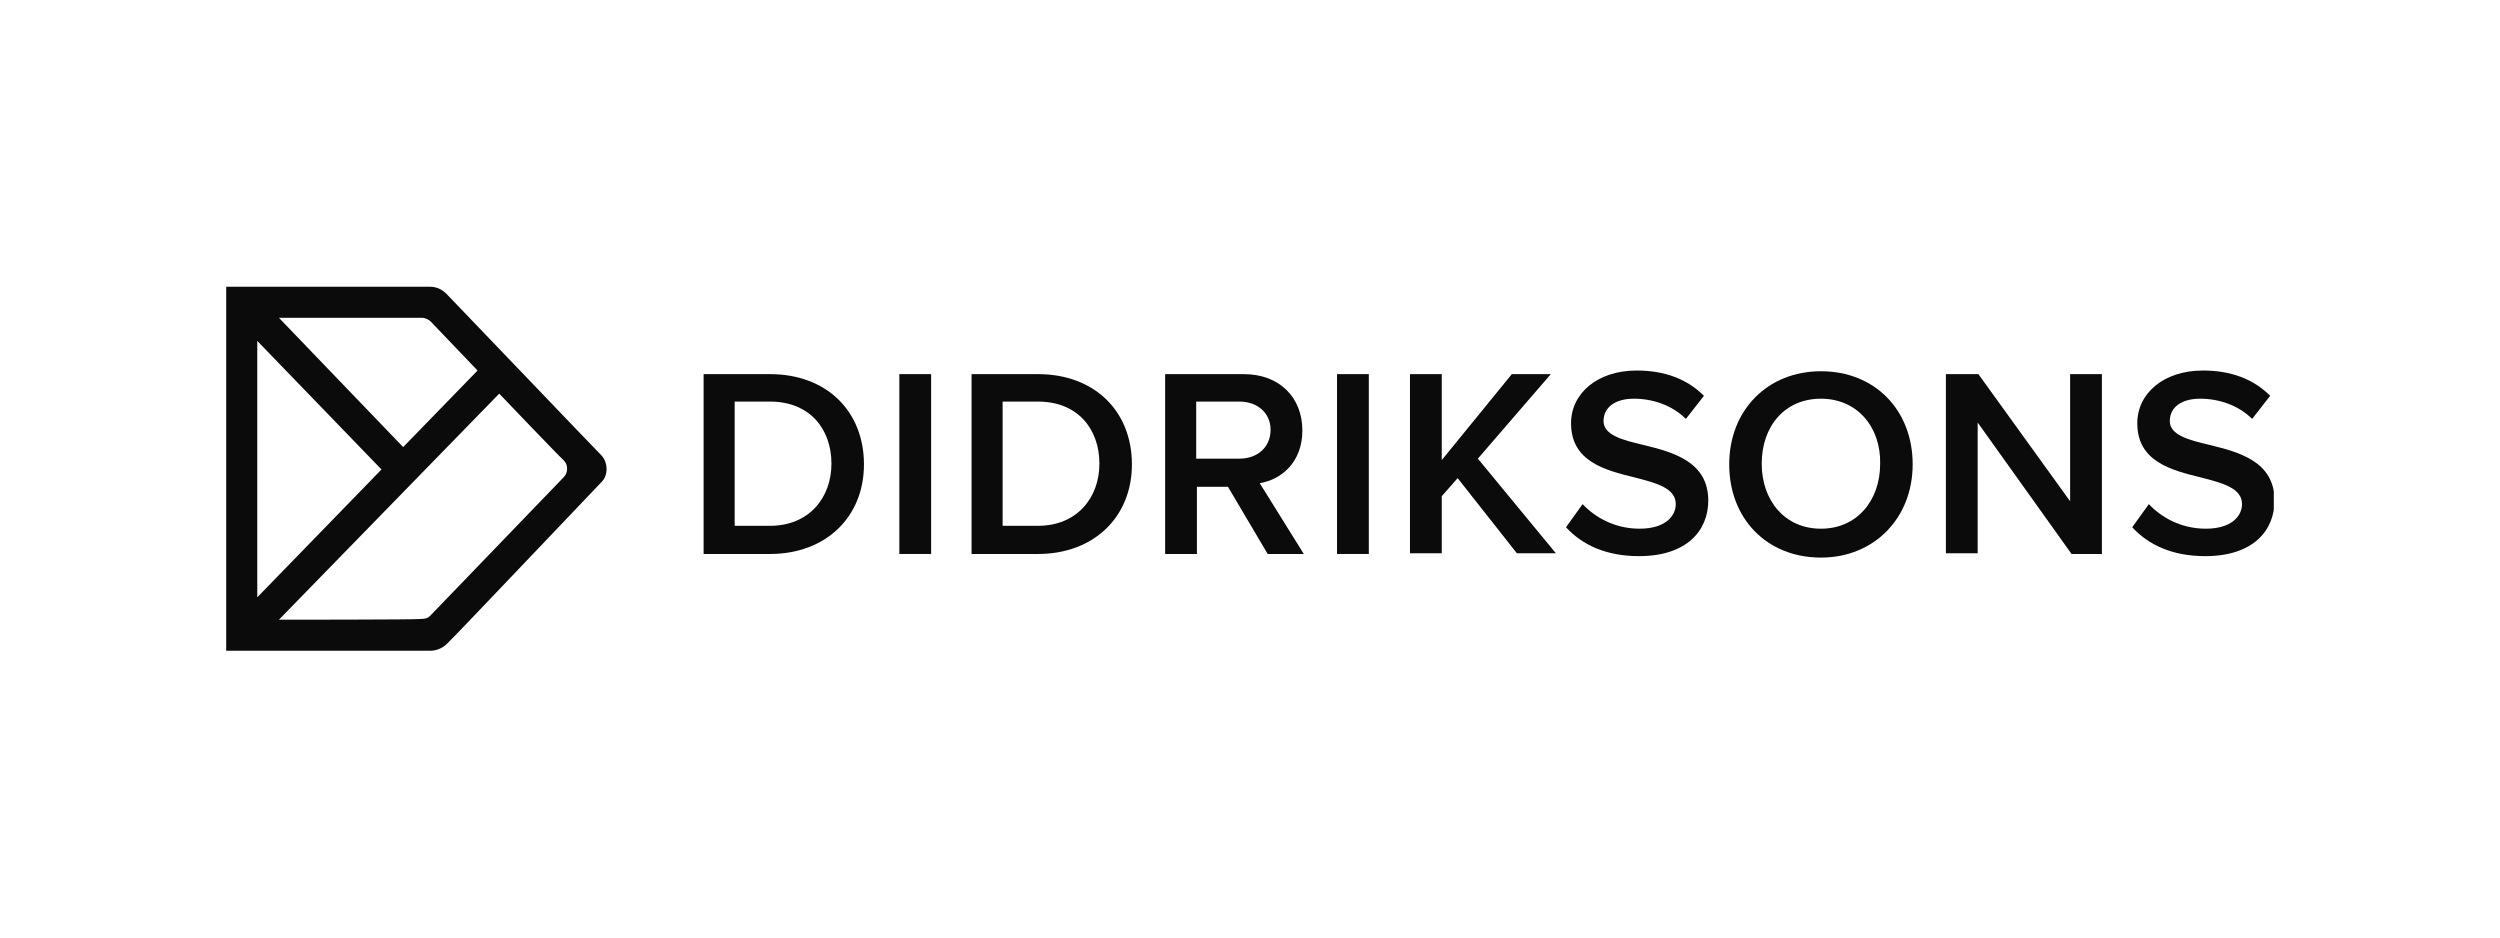
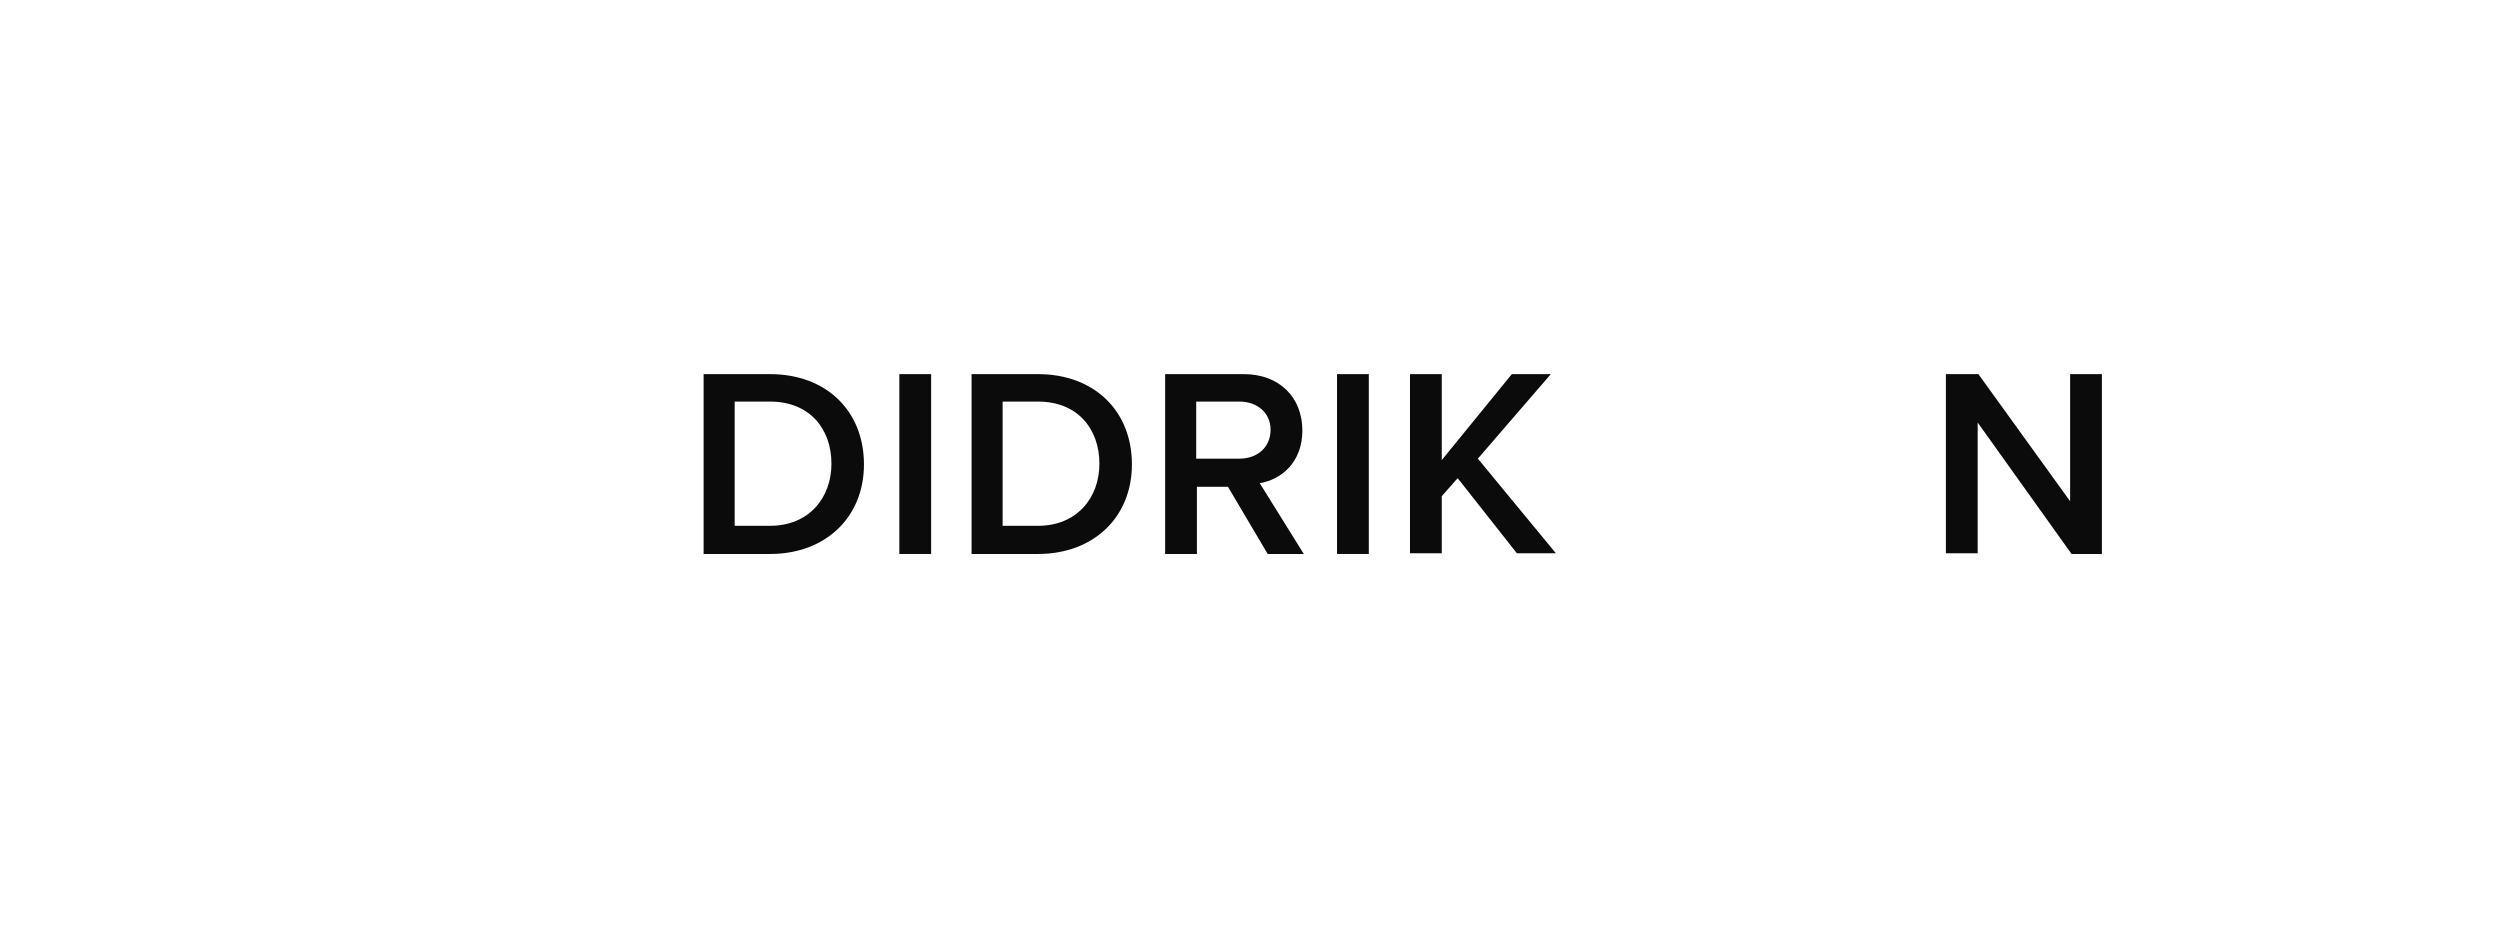
<svg xmlns="http://www.w3.org/2000/svg" width="400" height="150" viewBox="0 0 400 150" fill="none">
  <g clip-path="url(#clip0_1012_22914)">
    <path d="M112.578 59.861H123.21C132.224 59.861 138.233 65.755 138.233 74.307C138.233 82.743 132.108 88.636 123.21 88.636H112.578V59.861ZM123.21 84.129C129.45 84.129 133.032 79.622 133.032 74.191C133.032 68.644 129.566 64.253 123.21 64.253H117.547V84.129H123.21Z" fill="#0B0B0B" />
    <path d="M143.895 59.861H148.98V88.636H143.895V59.861Z" fill="#0B0B0B" />
    <path d="M155.451 59.861H166.083C175.096 59.861 181.106 65.755 181.106 74.307C181.106 82.743 174.981 88.636 166.083 88.636H155.451V59.861ZM166.083 84.129C172.323 84.129 175.905 79.622 175.905 74.191C175.905 68.644 172.439 64.253 166.083 64.253H160.42V84.129H166.083Z" fill="#0B0B0B" />
    <path d="M196.475 77.889H191.506V88.636H186.422V59.861H199.018C204.68 59.861 208.378 63.559 208.378 68.875C208.378 73.96 205.027 76.733 201.56 77.311L208.609 88.636H202.831L196.475 77.889ZM198.324 64.253H191.391V73.382H198.324C201.213 73.382 203.293 71.533 203.293 68.76C203.293 66.102 201.213 64.253 198.324 64.253Z" fill="#0B0B0B" />
    <path d="M213.925 59.861H219.01V88.636H213.925V59.861Z" fill="#0B0B0B" />
    <path d="M233.224 76.502L230.681 79.391V88.521H225.597V59.861H230.681V73.613L241.891 59.861H248.131L236.459 73.382L248.94 88.521H242.7L233.224 76.502Z" fill="#0B0B0B" />
-     <path d="M253.216 80.662C255.18 82.743 258.3 84.591 262.345 84.591C266.505 84.591 268.123 82.511 268.123 80.662C268.123 78.12 265.118 77.311 261.536 76.387C256.798 75.231 251.367 73.844 251.367 67.72C251.367 62.982 255.527 59.284 261.883 59.284C266.39 59.284 269.972 60.67 272.63 63.328L269.741 67.026C267.545 64.831 264.425 63.791 261.42 63.791C258.416 63.791 256.567 65.177 256.567 67.373C256.567 69.569 259.456 70.378 262.923 71.186C267.661 72.342 273.323 73.844 273.323 80.085C273.323 84.823 269.972 88.983 262.229 88.983C256.914 88.983 253.1 87.134 250.558 84.36L253.216 80.662Z" fill="#0B0B0B" />
-     <path d="M291.351 59.399C300.018 59.399 306.027 65.64 306.027 74.307C306.027 82.858 299.902 89.214 291.351 89.214C282.684 89.214 276.674 82.974 276.674 74.307C276.674 65.64 282.799 59.399 291.351 59.399ZM291.351 63.791C285.573 63.791 281.875 68.182 281.875 74.191C281.875 80.085 285.573 84.592 291.351 84.592C297.129 84.592 300.827 80.085 300.827 74.191C300.942 68.297 297.129 63.791 291.351 63.791Z" fill="#0B0B0B" />
    <path d="M316.427 67.604V88.521H311.343V59.861H316.543L331.219 80.2V59.861H336.304V88.636H331.45L316.427 67.604Z" fill="#0B0B0B" />
-     <path d="M343.815 80.662C345.78 82.743 348.9 84.591 352.945 84.591C357.105 84.591 358.723 82.511 358.723 80.662C358.723 78.12 355.718 77.311 352.136 76.387C347.398 75.231 341.966 73.844 341.966 67.72C341.966 62.982 346.126 59.284 352.482 59.284C356.989 59.284 360.572 60.67 363.229 63.328L360.34 67.026C358.145 64.831 355.025 63.791 352.02 63.791C349.015 63.791 347.167 65.177 347.167 67.373C347.167 69.569 350.056 70.378 353.522 71.186C358.26 72.342 363.923 73.844 363.923 80.085C363.923 84.823 360.572 88.983 352.829 88.983C347.513 88.983 343.7 87.134 341.157 84.36L343.815 80.662Z" fill="#0B0B0B" />
-     <path d="M68.781 45.879C67.741 45.879 36.193 45.879 36.193 45.879V104.121C36.193 104.121 67.972 104.121 68.781 104.121C69.59 104.121 70.63 103.89 71.554 102.966C72.479 102.157 95.36 78.005 96.284 77.08C97.324 76.04 97.324 73.96 96.169 72.804C95.013 71.649 72.825 48.421 71.785 47.381C70.861 46.341 69.936 45.879 68.781 45.879ZM44.629 99.152L79.875 62.982C79.875 62.982 89.697 73.267 90.159 73.613C90.622 74.076 90.737 74.538 90.737 75C90.737 75.462 90.622 75.924 90.159 76.387C89.697 76.849 69.012 98.343 68.781 98.574C68.55 98.805 68.203 99.037 67.278 99.037C66.816 99.152 44.629 99.152 44.629 99.152ZM64.505 71.533L44.629 50.848C44.629 50.848 66.816 50.848 67.51 50.848C68.087 50.848 68.665 51.194 68.896 51.426C69.127 51.657 76.408 59.284 76.408 59.284L64.505 71.533ZM61.038 75.116L41.162 95.57V54.546L61.038 75.116Z" fill="#0B0B0B" />
  </g>
  <defs>
    <clipPath id="clip0_1012_22914">
      <rect width="327.615" height="58.243" fill="white" transform="translate(36.193 45.879)" />
    </clipPath>
  </defs>
</svg>